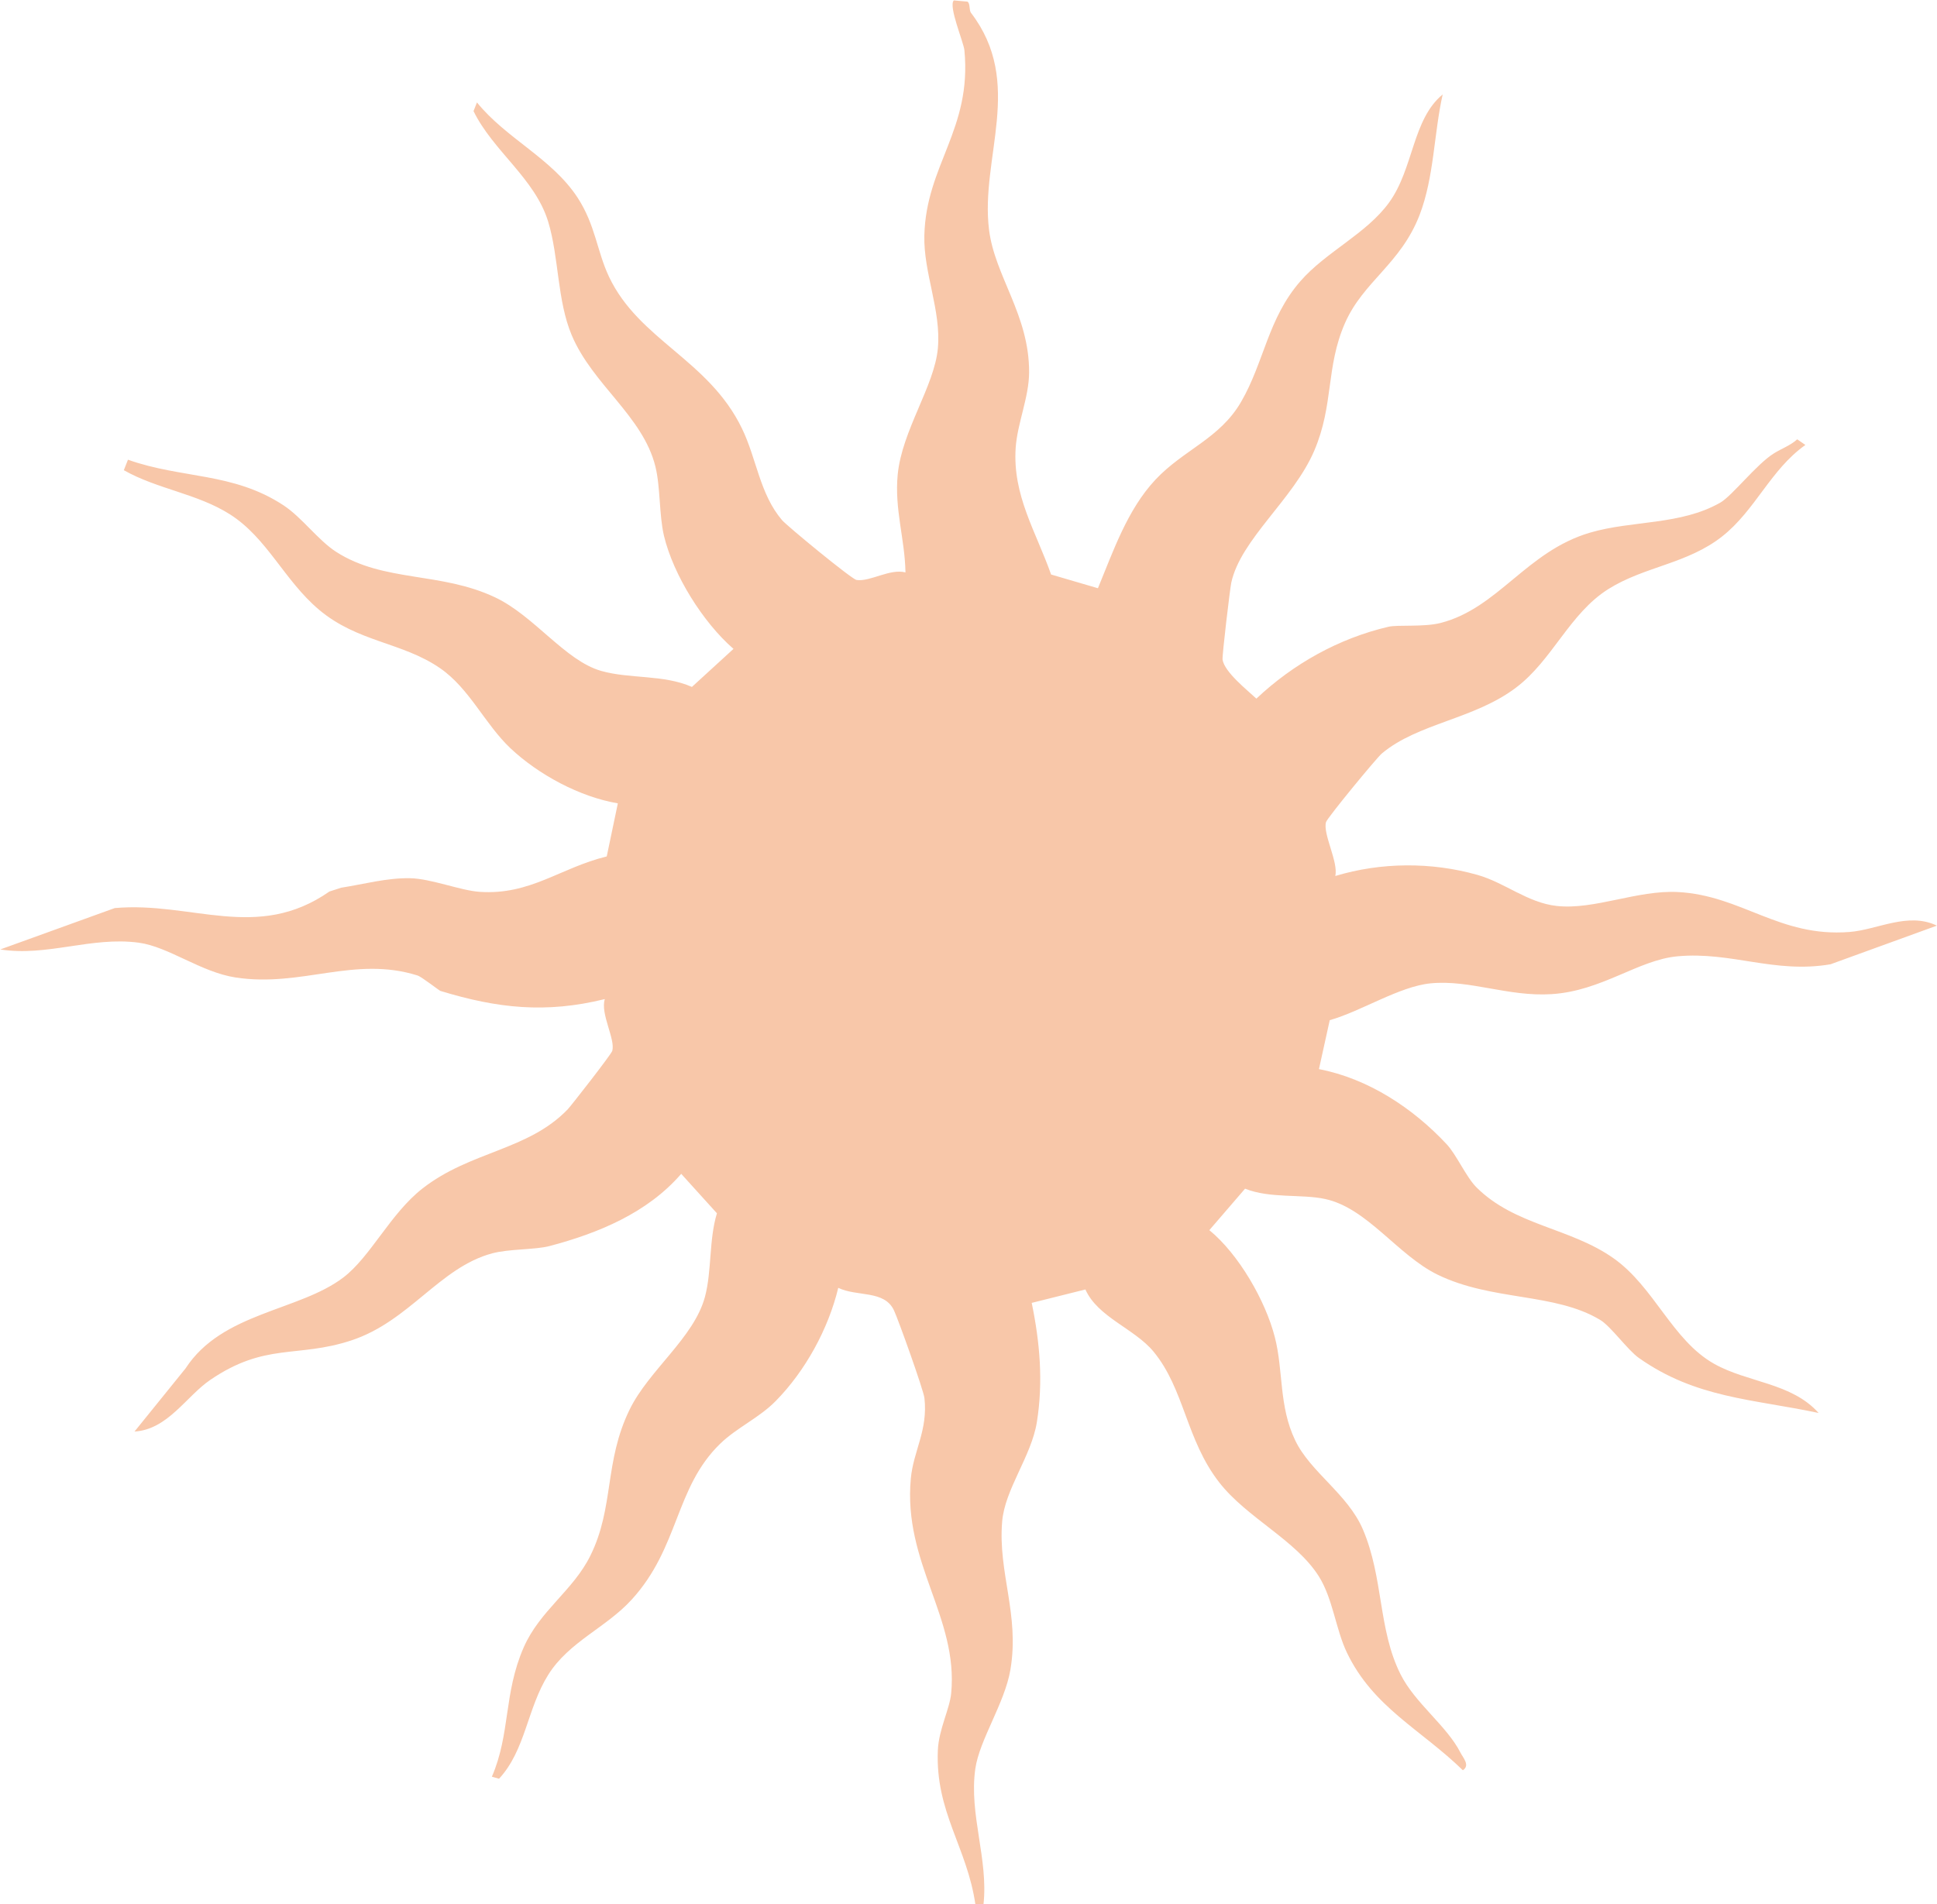
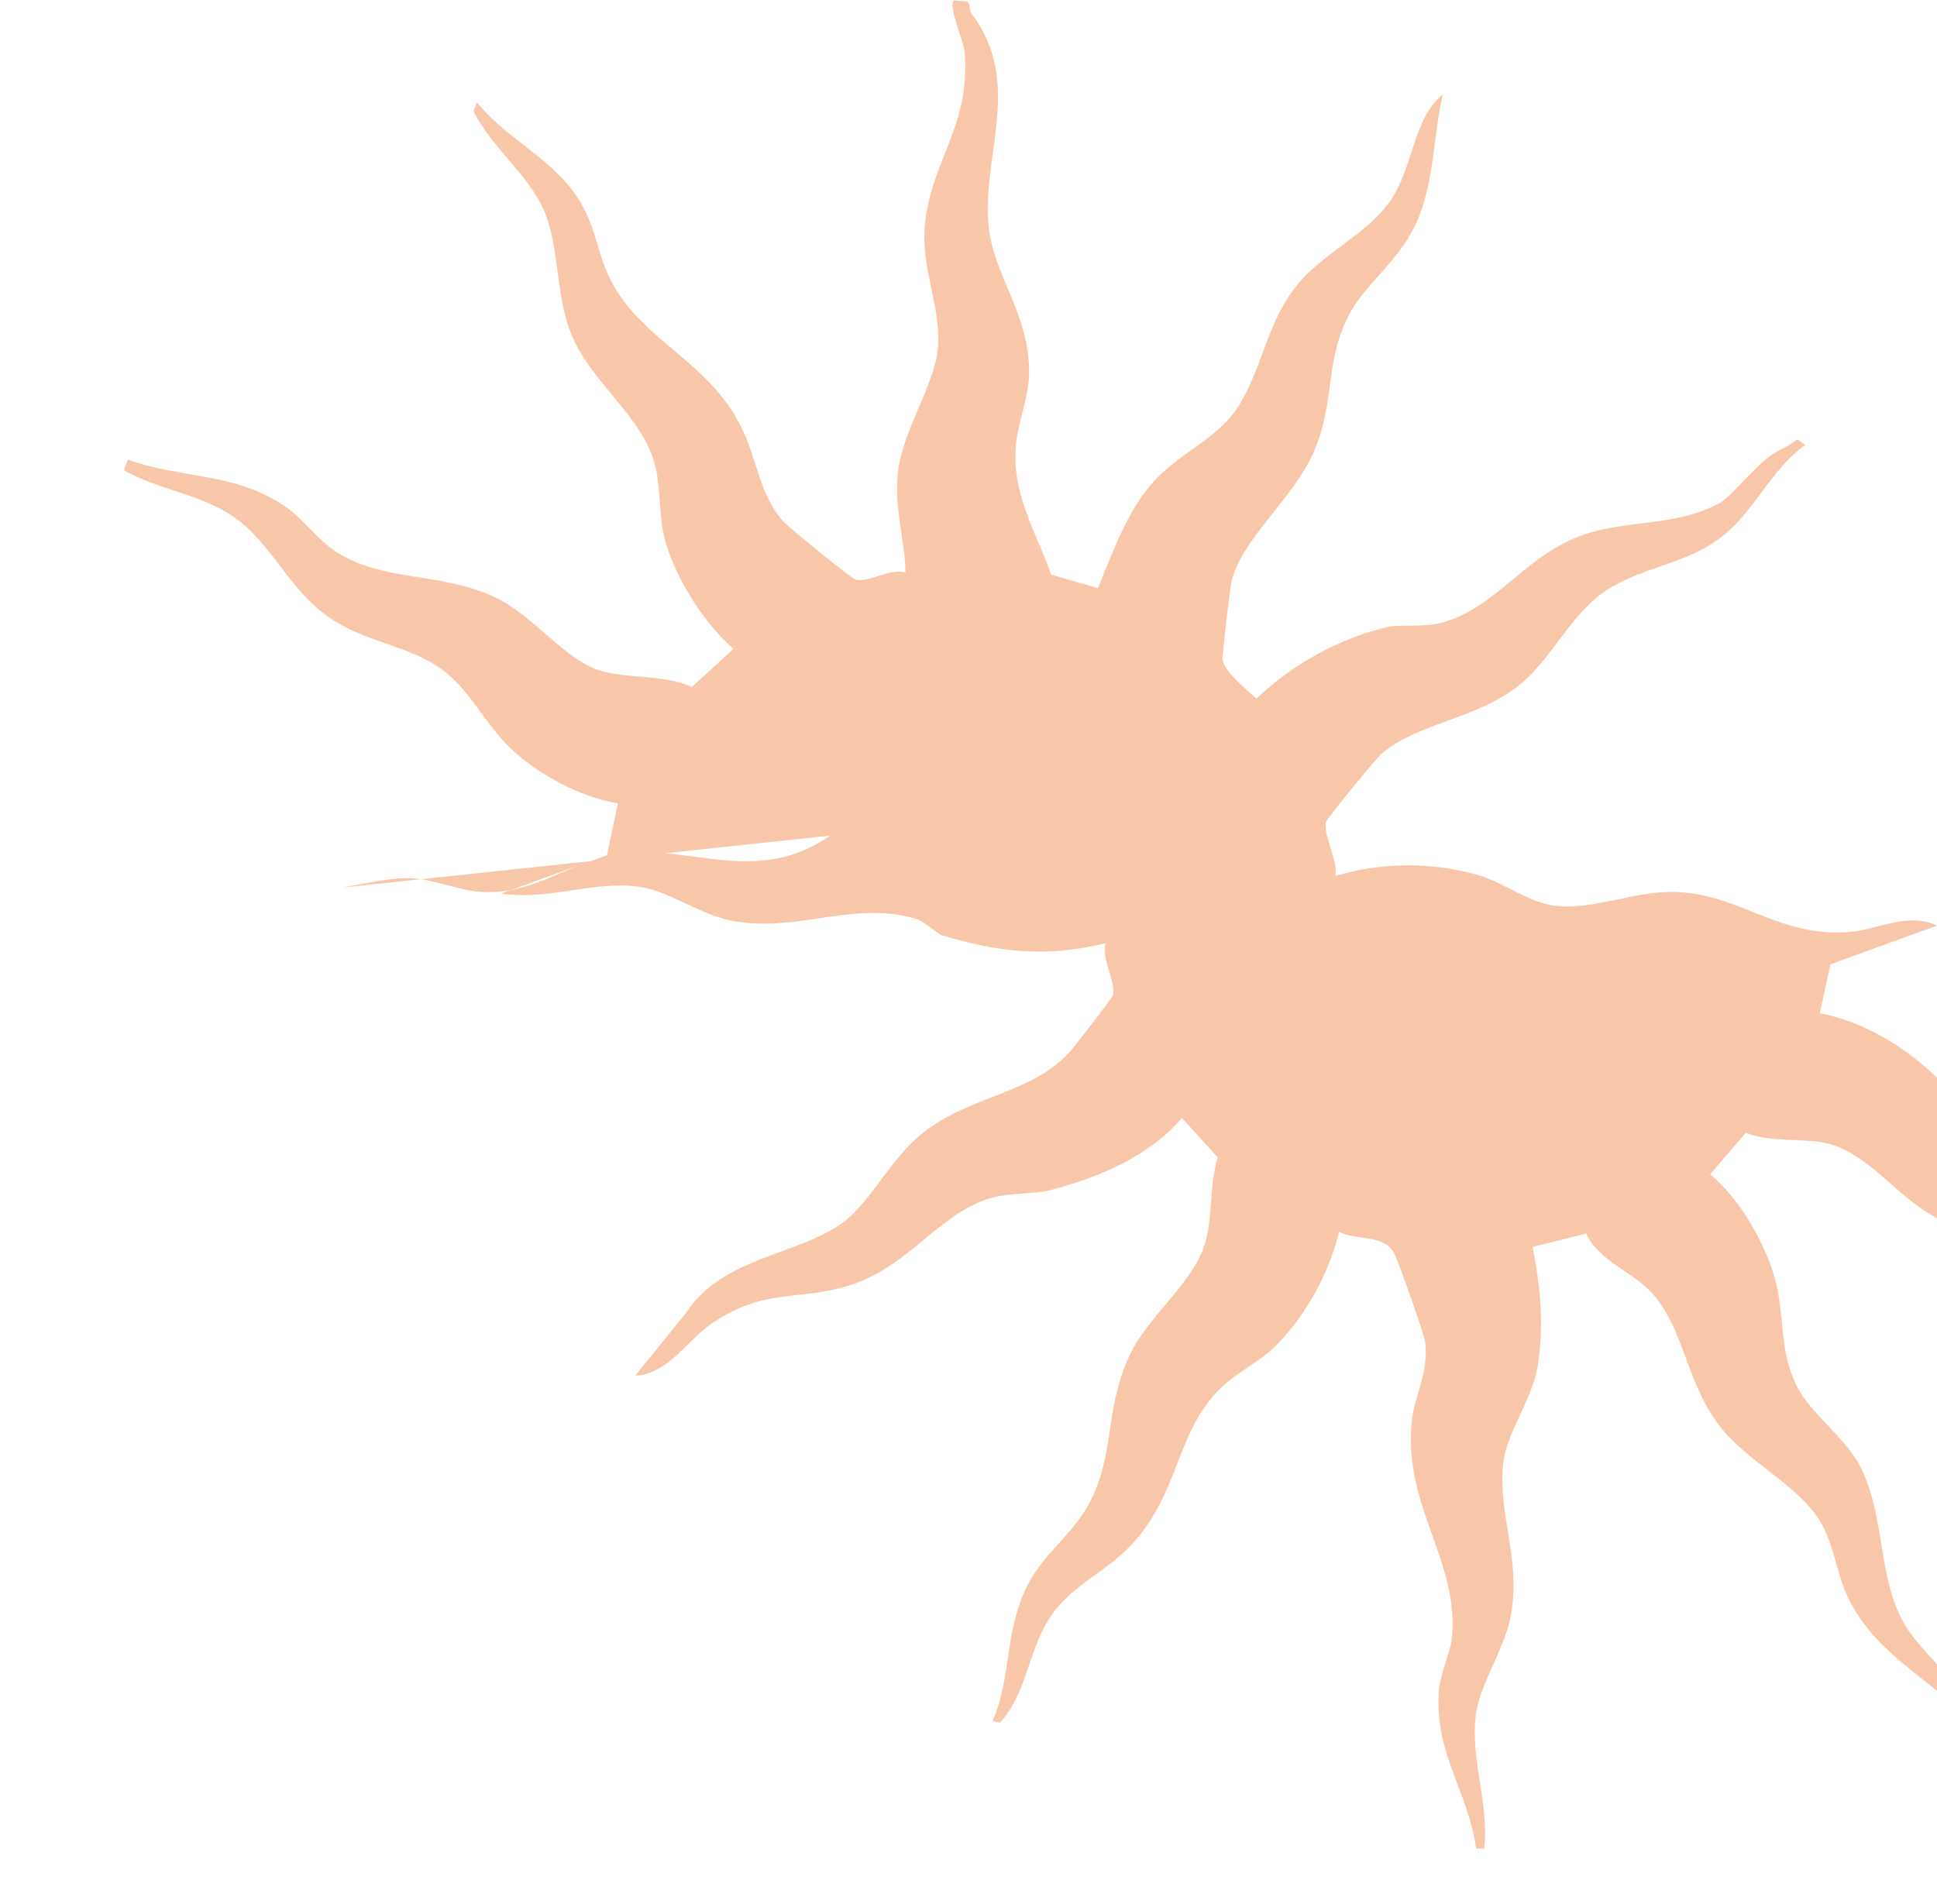
<svg xmlns="http://www.w3.org/2000/svg" id="Calque_1" viewBox="0 0 191.93 188.74">
  <defs>
    <style>      .st0 {        fill: #f8c7a9;      }    </style>
  </defs>
-   <path class="st0" d="M33.81,87.98c2.26-.35,4.49-.98,6.81-.94,2.07.03,4.99,1.22,6.9,1.35,5.04.34,7.96-2.37,12.6-3.51l1.1-5.26c-3.78-.64-7.87-2.85-10.64-5.46-2.55-2.41-4.05-5.92-6.98-7.94-3.76-2.59-8.16-2.56-12-5.8-3.43-2.9-5.13-7.1-8.81-9.44-3.23-2.06-7.21-2.5-10.52-4.38l.41-1.04c5.33,1.9,10.41,1.23,15.41,4.52,1.85,1.22,3.4,3.44,5.23,4.62,4.72,3.03,10.34,1.95,15.73,4.5,3.9,1.84,6.95,6.29,10.54,7.3,2.84.8,6.16.34,8.97,1.58l4.12-3.77c-3.02-2.62-5.96-7.32-6.89-11.21-.49-2.08-.34-4.81-.85-6.87-1.24-5-6.22-8.1-8.29-13.01-1.45-3.44-1.26-7.72-2.33-11.24-1.31-4.3-5.46-7-7.4-10.97l.34-.86c2.91,3.6,7.43,5.54,9.98,9.45,1.76,2.71,1.91,5.3,3.1,7.82,2.98,6.3,9.89,8.23,13.18,15.05,1.46,3.01,1.75,6.46,3.96,9.07.5.59,6.92,5.87,7.39,5.94,1.35.2,3.29-1.15,4.85-.75-.06-3.33-1.1-6.24-.77-9.69.42-4.37,3.64-8.77,3.98-12.52.34-3.75-1.43-7.47-1.34-11.18.17-7.01,4.72-10.5,3.97-18.36-.08-.81-1.61-4.38-1.05-4.94l1.35.12c.29.18.15.85.35,1.11,5.33,6.96.9,14.35,1.79,21.5.57,4.61,4,8.45,3.97,14.15-.01,2.45-1.16,5.02-1.33,7.45-.32,4.73,2,8.29,3.51,12.57l4.64,1.36c1.52-3.68,2.91-7.77,5.68-10.74,2.79-2.99,6.39-4.07,8.51-7.74,2.28-3.93,2.65-8.26,5.87-11.95,2.53-2.91,6.55-4.7,8.79-7.8,2.44-3.37,2.3-8.24,5.31-10.71-.88,3.92-.84,8.18-2.29,11.95-1.88,4.86-5.57,6.57-7.39,10.71-1.92,4.38-1.09,8.09-3.05,12.66-2.07,4.83-7.29,8.76-8.22,13.08-.12.56-.92,7.24-.86,7.62.19,1.23,2.45,3.02,3.35,3.86,3.65-3.44,8.16-5.97,13.08-7.12.94-.22,3.5.05,5.18-.38,5.71-1.47,8.51-7.1,14.8-8.95,4.18-1.23,8.95-.72,12.9-2.97,1.19-.68,3.58-3.8,5.31-4.88.76-.48,1.64-.78,2.32-1.4l.81.56c-3.44,2.43-4.96,6.47-8.24,9.06-3.48,2.74-7.7,2.97-11.28,5.22-3.86,2.43-5.54,7.04-9.14,9.76-4.15,3.15-9.7,3.52-13.3,6.53-.51.42-5.42,6.39-5.54,6.81-.33,1.17,1.24,3.95.92,5.34,4.52-1.37,9.53-1.4,14.08-.11,2.73.77,4.96,2.76,7.86,3.08,3.72.41,7.99-1.59,12-1.38,6.33.33,10.05,4.5,16.99,3.96,2.78-.21,5.8-2.01,8.68-.63l-10.54,3.83c-5.55.95-9.81-1.28-15.16-.79-3.91.36-7.49,3.44-12.49,3.75-4.3.27-8.09-1.45-11.98-1.07-3.11.31-6.85,2.76-9.99,3.65l-1.07,4.85c4.88.94,9.31,3.86,12.66,7.45.97,1.04,1.92,3.23,2.93,4.25,3.81,3.82,9.28,4,13.59,7.04,4.05,2.85,5.82,8.14,10,10.48,3.32,1.86,7.65,1.86,10.33,4.86-6.55-1.39-12.16-1.46-17.82-5.46-1.11-.79-2.77-3.13-3.82-3.76-4.51-2.72-10.71-1.85-16.12-4.49-3.95-1.93-6.96-6.6-11.15-7.5-2.31-.5-5.47-.03-7.92-1.02l-3.54,4.11c2.92,2.39,5.57,7.01,6.49,10.61.86,3.35.38,6.82,2.02,10.23,1.5,3.14,5.2,5.31,6.7,8.81,2.06,4.81,1.5,9.91,3.73,14.36,1.44,2.88,4.57,5.09,5.94,7.77.26.51.98,1.27.24,1.75-4.15-4.04-8.89-6.23-11.49-11.66-1.1-2.29-1.39-5.34-2.77-7.54-2.27-3.62-7.15-5.81-9.89-9.34-3.29-4.24-3.43-9.23-6.5-12.95-1.88-2.28-5.53-3.41-6.75-6.16l-5.32,1.33c.81,3.92,1.15,7.82.51,11.82-.54,3.38-3.18,6.65-3.44,9.87-.42,5.07,1.74,9.19.82,14.66-.56,3.32-3.07,6.95-3.48,9.83-.64,4.53,1.31,8.93.81,13.45h-.8c-.81-5.66-3.99-9.18-3.72-15.3.09-2.05,1.17-4.08,1.32-5.63.72-7.53-4.77-12.9-4-21.28.25-2.75,1.71-4.77,1.35-7.99-.09-.78-2.55-7.68-3.02-8.69-.95-2.03-3.64-1.33-5.52-2.23-.98,4.07-3.26,8.24-6.21,11.23-1.62,1.65-3.88,2.65-5.49,4.22-4.5,4.37-4.03,10.26-8.77,15.45-2.53,2.78-6.2,4.16-8.26,7.44-2.1,3.34-2.25,7.48-4.88,10.31l-.71-.2c1.85-4.29,1.15-8.23,3.15-12.81,1.6-3.66,4.9-5.63,6.61-9.1,2.38-4.81,1.35-9.28,3.89-14.48,1.91-3.91,6.37-7.11,7.46-11.16.69-2.56.39-5.69,1.19-8.29l-3.54-3.91c-3.34,3.87-8.23,5.89-13.06,7.16-1.4.37-3.99.27-5.67.72-5.22,1.4-8.21,6.75-13.99,8.64-5.35,1.75-8.48.18-13.94,3.9-2.37,1.61-4.22,4.93-7.51,5.12l5.06-6.26c3.62-5.57,11.22-5.66,15.62-9,2.71-2.06,4.66-6.32,7.83-8.81,4.77-3.74,10.47-3.76,14.42-7.87.34-.36,4.31-5.44,4.41-5.79.32-1.18-1.2-3.66-.74-5.13-5.84,1.44-10.63.92-16.29-.81-.13-.04-1.87-1.41-2.27-1.53-6.28-1.97-11.48,1.2-18.02.2-3.45-.53-6.64-3.05-9.6-3.45-4.7-.63-9.07,1.4-13.72.67l11.34-4.1c7.64-.68,14.1,3.36,21.27-1.64" />
+   <path class="st0" d="M33.81,87.98c2.26-.35,4.49-.98,6.81-.94,2.07.03,4.99,1.22,6.9,1.35,5.04.34,7.96-2.37,12.6-3.51l1.1-5.26c-3.78-.64-7.87-2.85-10.64-5.46-2.55-2.41-4.05-5.92-6.98-7.94-3.76-2.59-8.16-2.56-12-5.8-3.43-2.9-5.13-7.1-8.81-9.44-3.23-2.06-7.21-2.5-10.52-4.38l.41-1.04c5.33,1.9,10.41,1.23,15.41,4.52,1.85,1.22,3.4,3.44,5.23,4.62,4.72,3.03,10.34,1.95,15.73,4.5,3.9,1.84,6.95,6.29,10.54,7.3,2.84.8,6.16.34,8.97,1.58l4.12-3.77c-3.02-2.62-5.96-7.32-6.89-11.21-.49-2.08-.34-4.81-.85-6.87-1.24-5-6.22-8.1-8.29-13.01-1.45-3.44-1.26-7.72-2.33-11.24-1.31-4.3-5.46-7-7.4-10.97l.34-.86c2.91,3.6,7.43,5.54,9.98,9.45,1.76,2.71,1.91,5.3,3.1,7.82,2.98,6.3,9.89,8.23,13.18,15.05,1.46,3.01,1.75,6.46,3.96,9.07.5.59,6.92,5.87,7.39,5.94,1.35.2,3.29-1.15,4.85-.75-.06-3.33-1.1-6.24-.77-9.69.42-4.37,3.64-8.77,3.98-12.52.34-3.75-1.43-7.47-1.34-11.18.17-7.01,4.72-10.5,3.97-18.36-.08-.81-1.61-4.38-1.05-4.94l1.35.12c.29.18.15.85.35,1.11,5.33,6.96.9,14.35,1.79,21.5.57,4.61,4,8.45,3.97,14.15-.01,2.45-1.16,5.02-1.33,7.45-.32,4.73,2,8.29,3.51,12.57l4.64,1.36c1.52-3.68,2.91-7.77,5.68-10.74,2.79-2.99,6.39-4.07,8.51-7.74,2.28-3.93,2.65-8.26,5.87-11.95,2.53-2.91,6.55-4.7,8.79-7.8,2.44-3.37,2.3-8.24,5.31-10.71-.88,3.92-.84,8.18-2.29,11.95-1.88,4.86-5.57,6.57-7.39,10.71-1.92,4.38-1.09,8.09-3.05,12.66-2.07,4.83-7.29,8.76-8.22,13.08-.12.56-.92,7.24-.86,7.62.19,1.23,2.45,3.02,3.35,3.86,3.65-3.44,8.16-5.97,13.08-7.12.94-.22,3.5.05,5.18-.38,5.71-1.47,8.51-7.1,14.8-8.95,4.18-1.23,8.95-.72,12.9-2.97,1.19-.68,3.58-3.8,5.31-4.88.76-.48,1.64-.78,2.32-1.4l.81.56c-3.44,2.43-4.96,6.47-8.24,9.06-3.48,2.74-7.7,2.97-11.28,5.22-3.86,2.43-5.54,7.04-9.14,9.76-4.15,3.15-9.7,3.52-13.3,6.53-.51.42-5.42,6.39-5.54,6.81-.33,1.17,1.24,3.95.92,5.34,4.52-1.37,9.53-1.4,14.08-.11,2.73.77,4.96,2.76,7.86,3.08,3.72.41,7.99-1.59,12-1.38,6.33.33,10.05,4.5,16.99,3.96,2.78-.21,5.8-2.01,8.68-.63l-10.54,3.83l-1.07,4.85c4.88.94,9.31,3.86,12.66,7.45.97,1.04,1.92,3.23,2.93,4.25,3.81,3.82,9.28,4,13.59,7.04,4.05,2.85,5.82,8.14,10,10.48,3.32,1.86,7.65,1.86,10.33,4.86-6.55-1.39-12.16-1.46-17.82-5.46-1.11-.79-2.77-3.13-3.82-3.76-4.51-2.72-10.71-1.85-16.12-4.49-3.95-1.93-6.96-6.6-11.15-7.5-2.31-.5-5.47-.03-7.92-1.02l-3.54,4.11c2.92,2.39,5.57,7.01,6.49,10.61.86,3.35.38,6.82,2.02,10.23,1.5,3.14,5.2,5.31,6.7,8.81,2.06,4.81,1.5,9.91,3.73,14.36,1.44,2.88,4.57,5.09,5.94,7.77.26.51.98,1.27.24,1.75-4.15-4.04-8.89-6.23-11.49-11.66-1.1-2.29-1.39-5.34-2.77-7.54-2.27-3.62-7.15-5.81-9.89-9.34-3.29-4.24-3.43-9.23-6.5-12.95-1.88-2.28-5.53-3.41-6.75-6.16l-5.32,1.33c.81,3.92,1.15,7.82.51,11.82-.54,3.38-3.18,6.65-3.44,9.87-.42,5.07,1.74,9.19.82,14.66-.56,3.32-3.07,6.95-3.48,9.83-.64,4.53,1.31,8.93.81,13.45h-.8c-.81-5.66-3.99-9.18-3.72-15.3.09-2.05,1.17-4.08,1.32-5.63.72-7.53-4.77-12.9-4-21.28.25-2.75,1.71-4.77,1.35-7.99-.09-.78-2.55-7.68-3.02-8.69-.95-2.03-3.64-1.33-5.52-2.23-.98,4.07-3.26,8.24-6.21,11.23-1.62,1.65-3.88,2.65-5.49,4.22-4.5,4.37-4.03,10.26-8.77,15.45-2.53,2.78-6.2,4.16-8.26,7.44-2.1,3.34-2.25,7.48-4.88,10.31l-.71-.2c1.85-4.29,1.15-8.23,3.15-12.81,1.6-3.66,4.9-5.63,6.61-9.1,2.38-4.81,1.35-9.28,3.89-14.48,1.91-3.91,6.37-7.11,7.46-11.16.69-2.56.39-5.69,1.19-8.29l-3.54-3.91c-3.34,3.87-8.23,5.89-13.06,7.16-1.4.37-3.99.27-5.67.72-5.22,1.4-8.21,6.75-13.99,8.64-5.35,1.75-8.48.18-13.94,3.9-2.37,1.61-4.22,4.93-7.51,5.12l5.06-6.26c3.62-5.57,11.22-5.66,15.62-9,2.71-2.06,4.66-6.32,7.83-8.81,4.77-3.74,10.47-3.76,14.42-7.87.34-.36,4.31-5.44,4.41-5.79.32-1.18-1.2-3.66-.74-5.13-5.84,1.44-10.63.92-16.29-.81-.13-.04-1.87-1.41-2.27-1.53-6.28-1.97-11.48,1.2-18.02.2-3.45-.53-6.64-3.05-9.6-3.45-4.7-.63-9.07,1.4-13.72.67l11.34-4.1c7.64-.68,14.1,3.36,21.27-1.64" />
</svg>